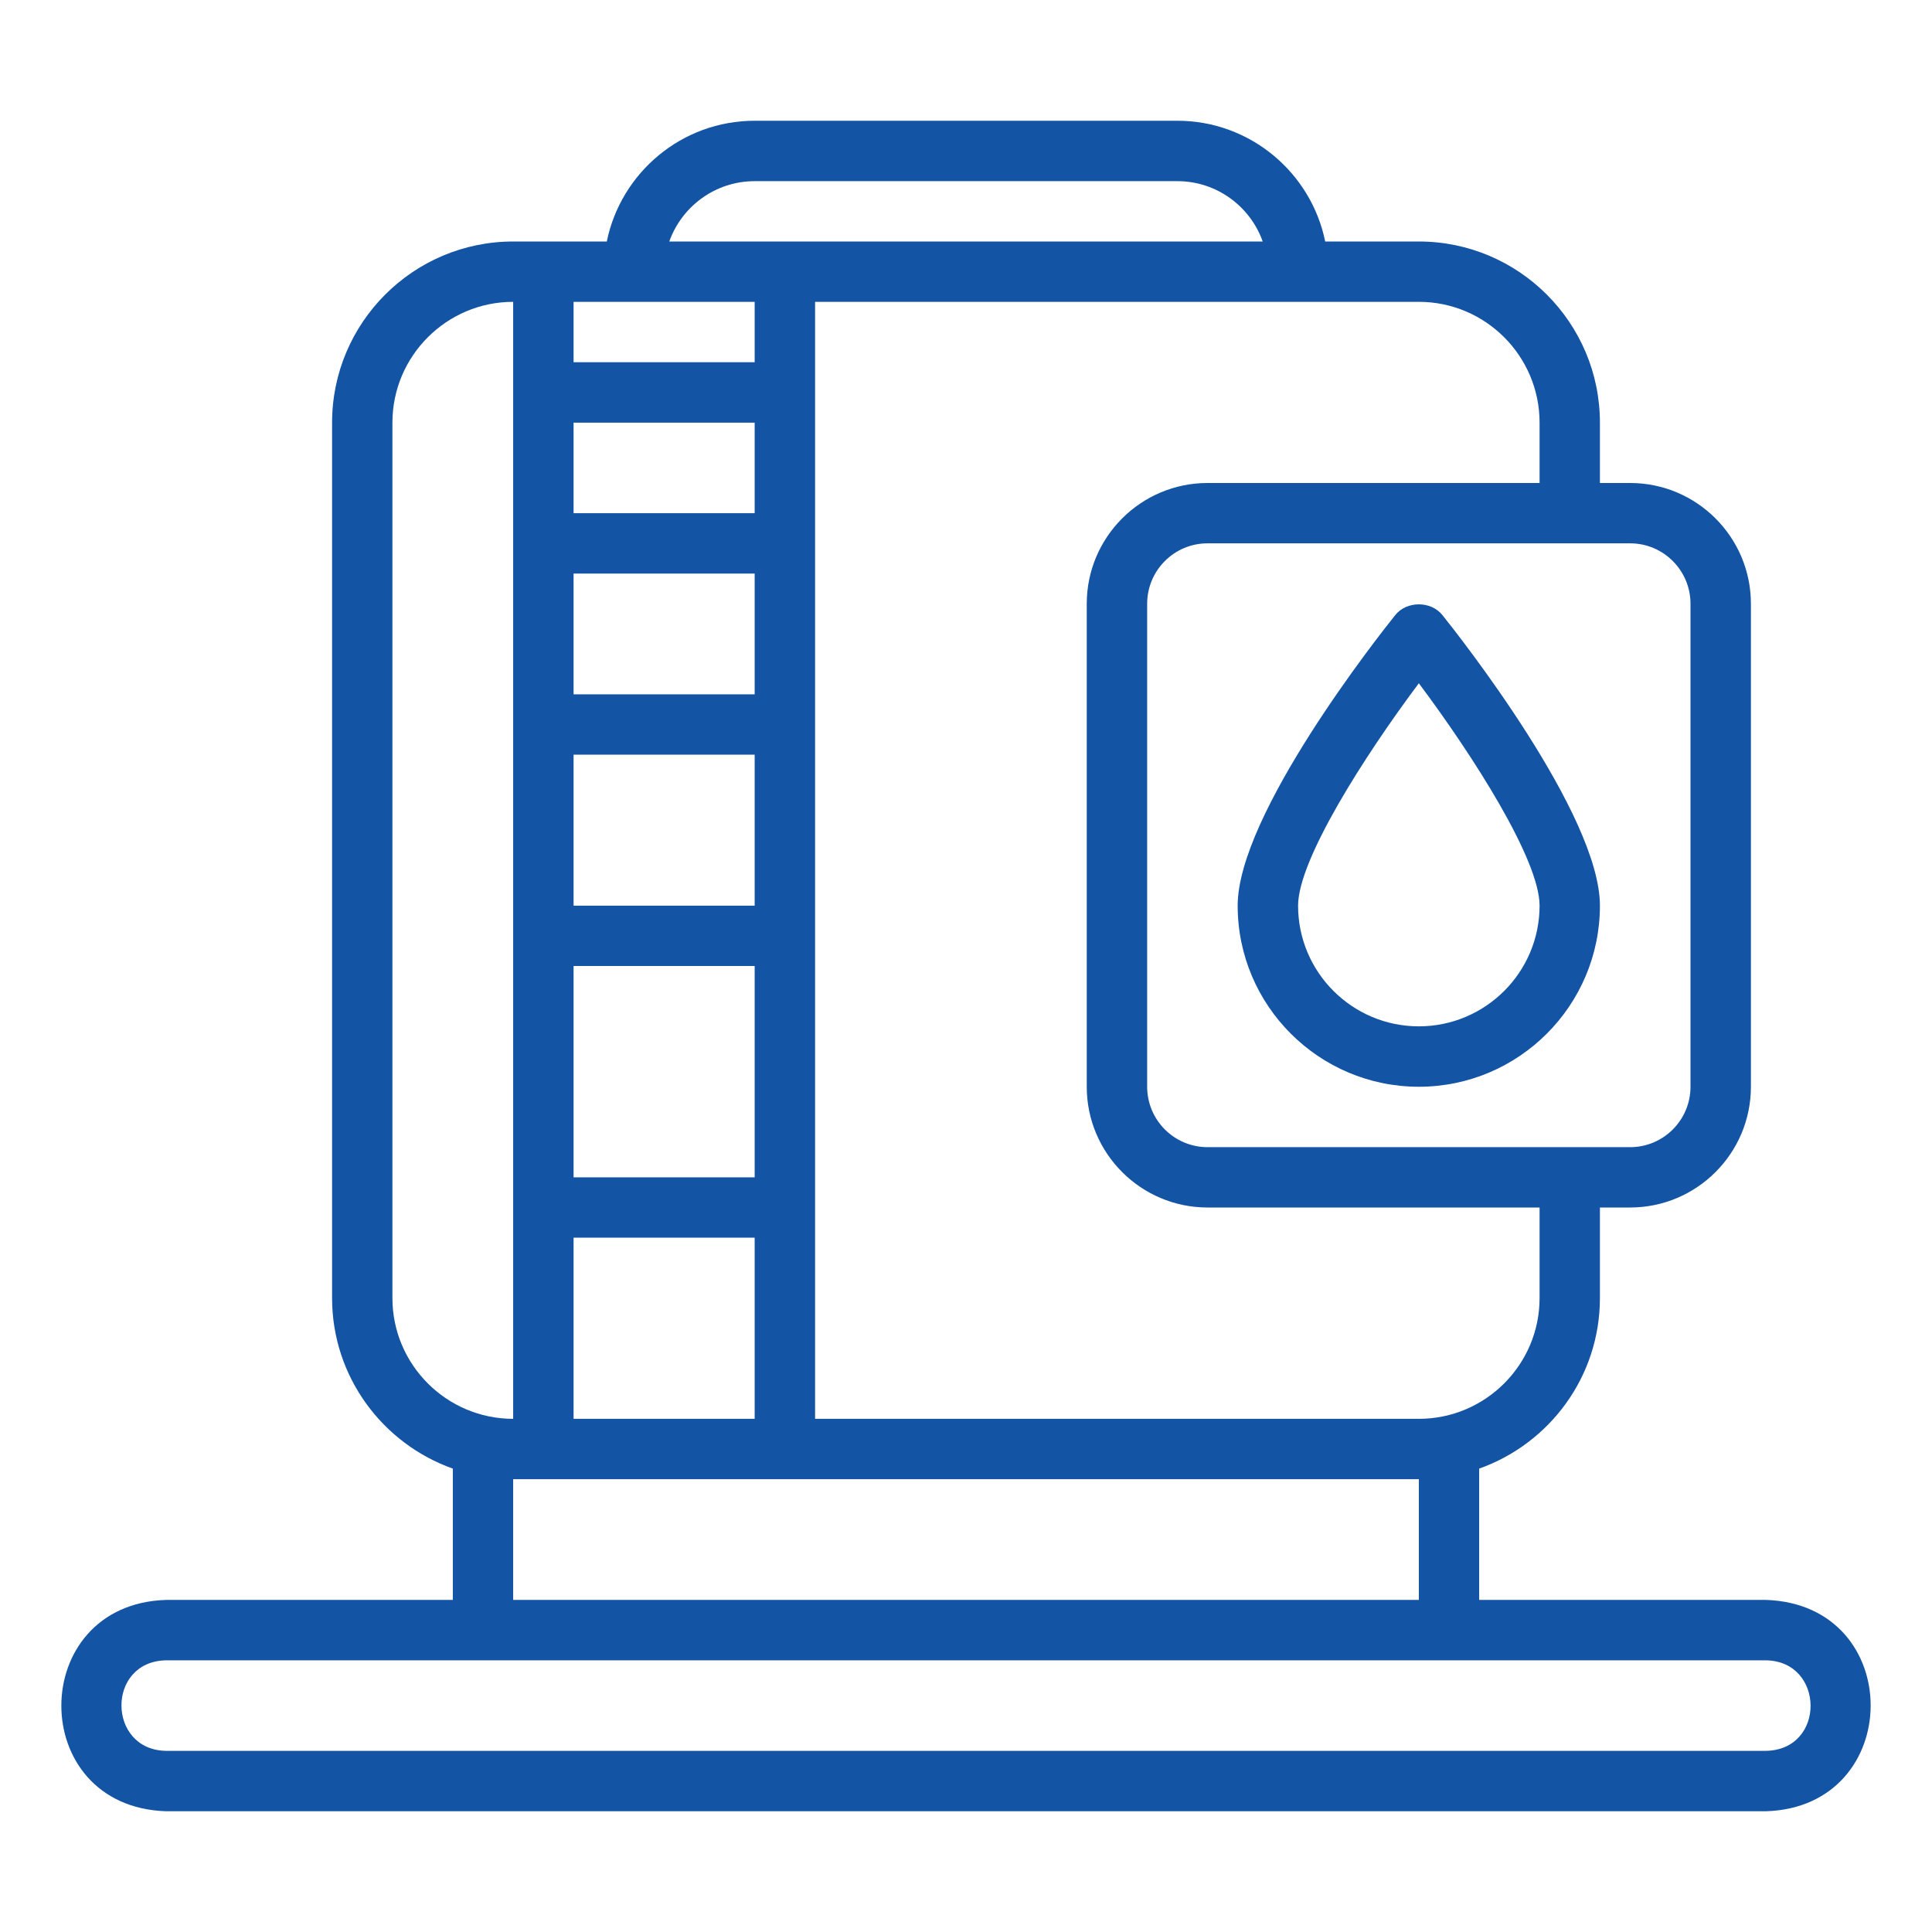
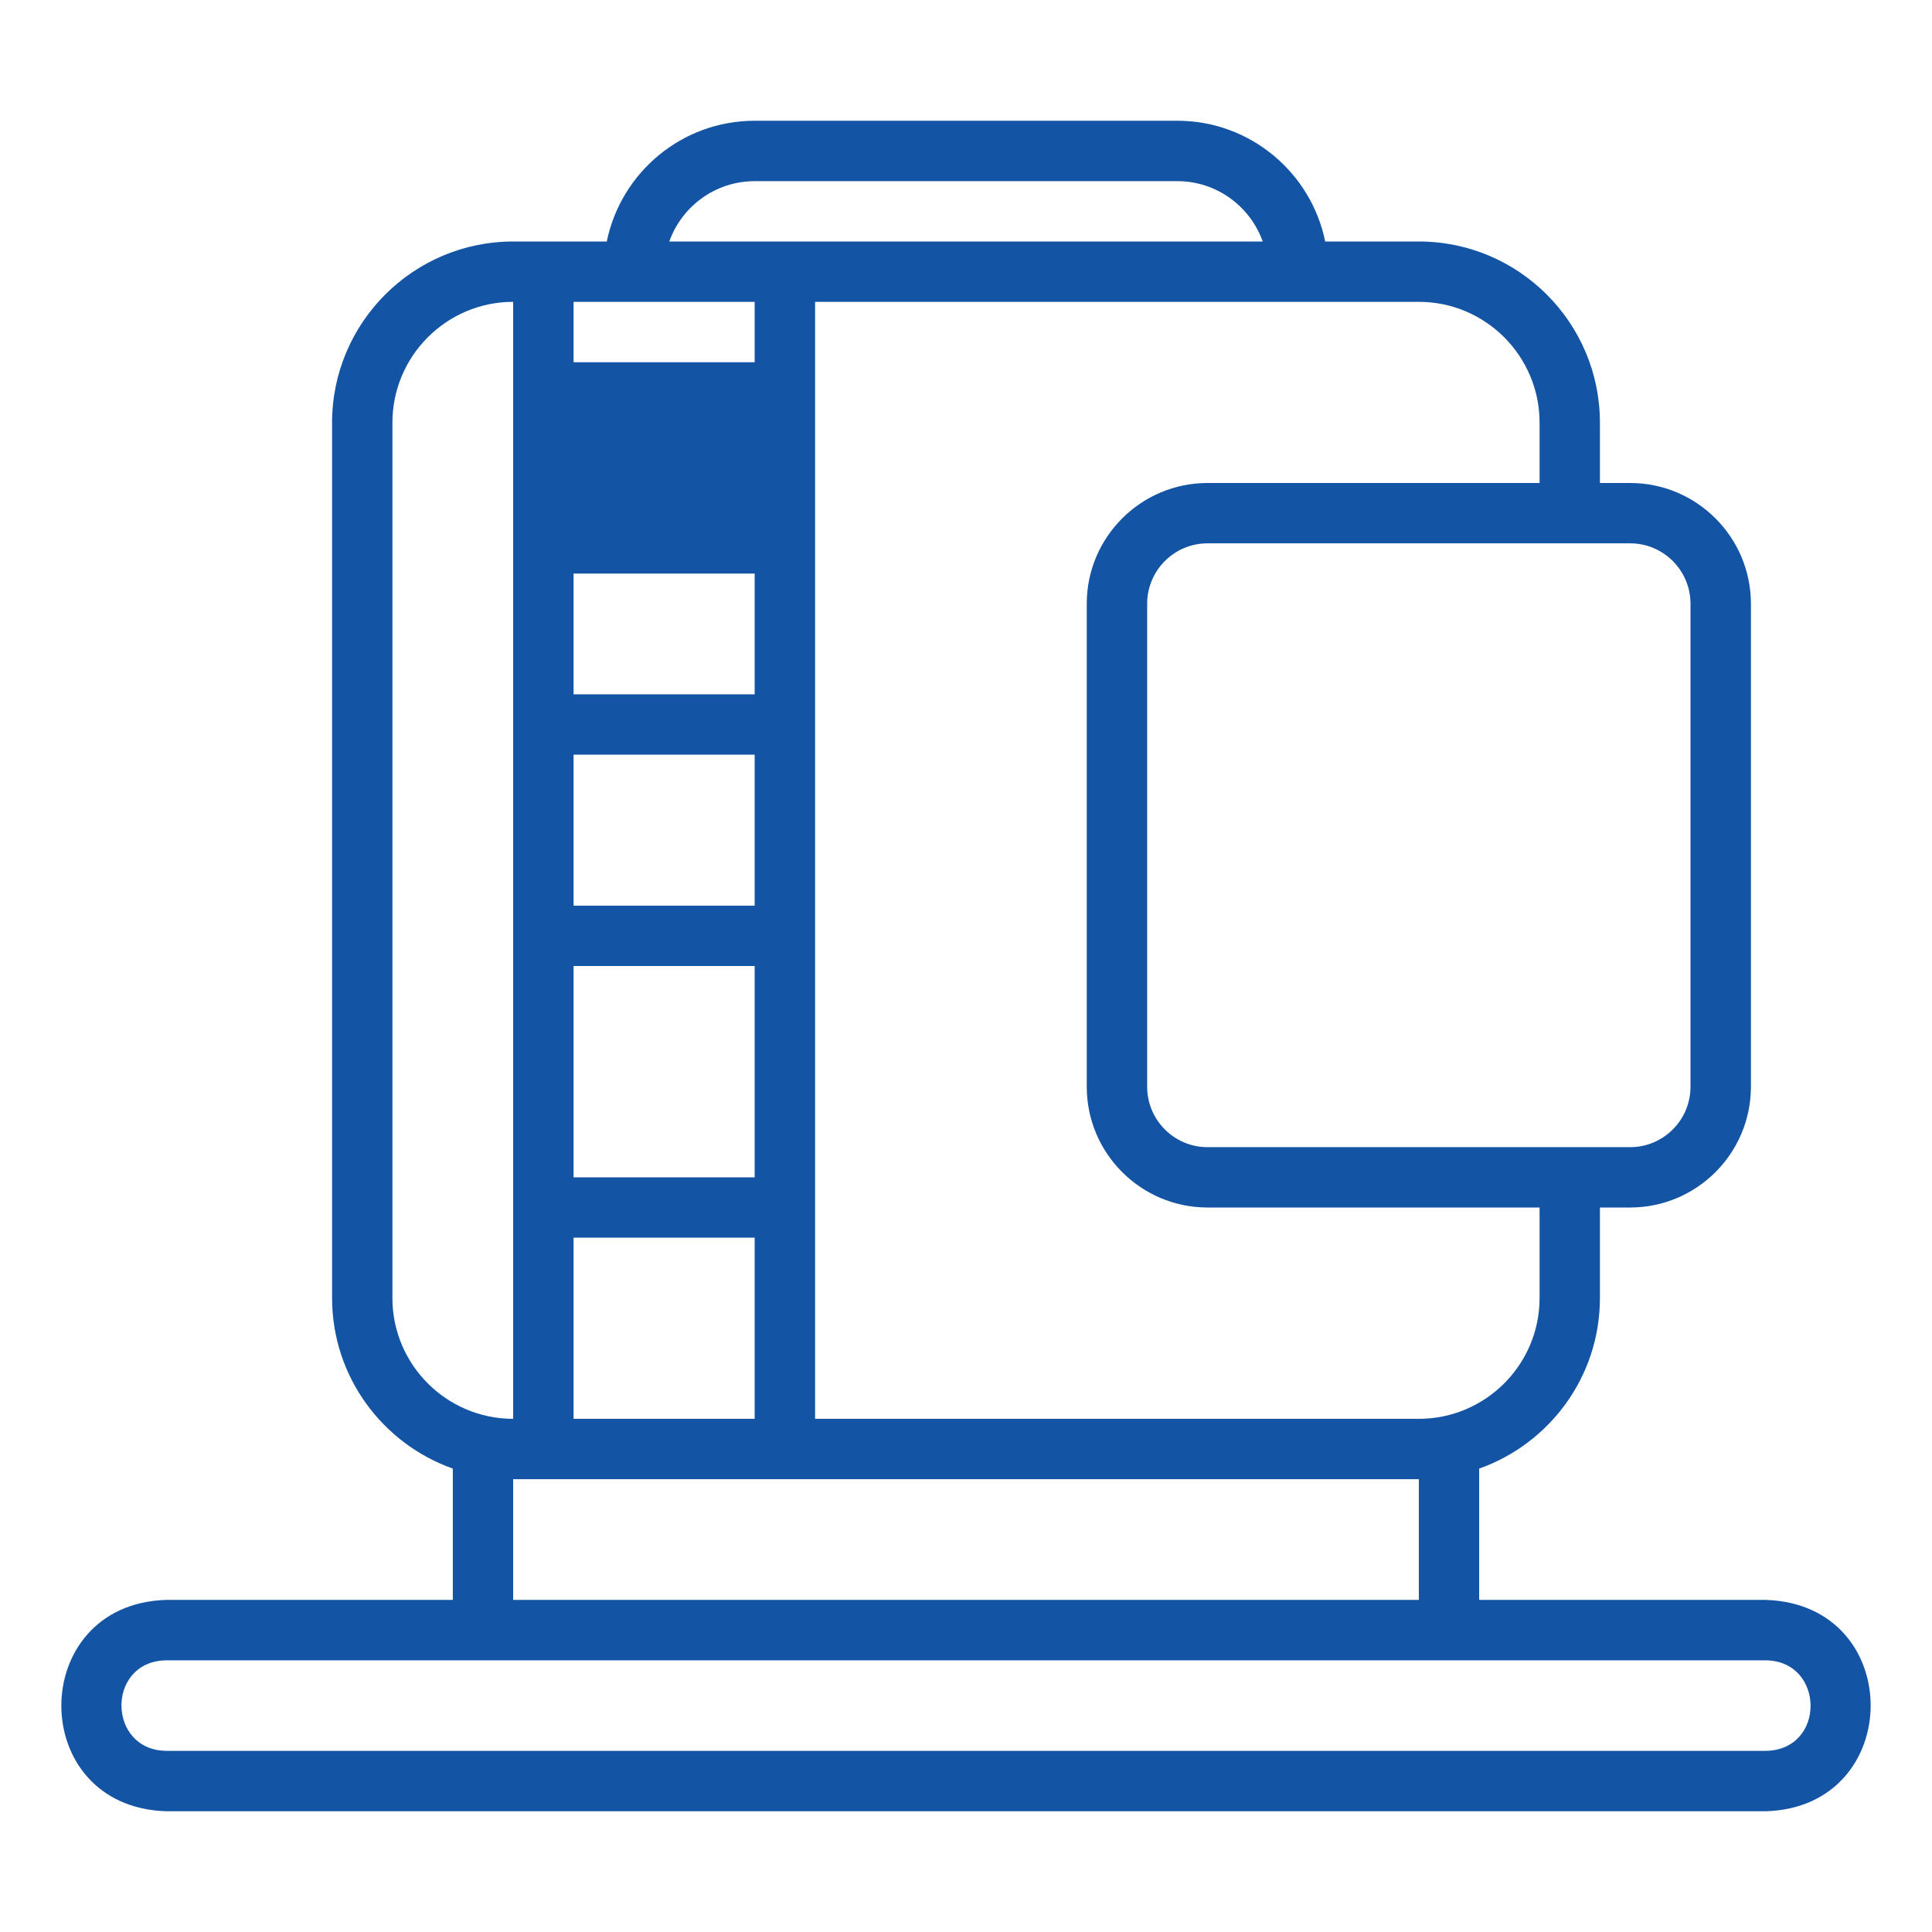
<svg xmlns="http://www.w3.org/2000/svg" width="26" height="26" viewBox="0 0 26 26" fill="none">
-   <path d="M23.766 21.531H19.906V19.764C20.852 19.428 21.531 18.528 21.531 17.469V16.25H21.938C22.834 16.25 23.563 15.521 23.563 14.625V8.125C23.563 7.229 22.834 6.5 21.938 6.5H21.531V5.688C21.531 4.343 20.438 3.25 19.094 3.25H17.834C17.645 2.324 16.825 1.625 15.844 1.625H10.156C9.175 1.625 8.355 2.324 8.166 3.25H6.906C5.562 3.25 4.469 4.343 4.469 5.688V17.469C4.469 18.528 5.149 19.428 6.094 19.764V21.531H2.234C0.361 21.589 0.351 24.314 2.234 24.375C2.234 24.375 23.766 24.375 23.766 24.375C25.637 24.318 25.651 21.593 23.766 21.531ZM21.938 7.312C22.386 7.312 22.75 7.677 22.75 8.125V14.625C22.75 15.073 22.386 15.438 21.938 15.438H16.25C15.802 15.438 15.438 15.073 15.438 14.625V8.125C15.438 7.677 15.802 7.312 16.25 7.312H21.938ZM19.094 4.062C19.99 4.062 20.719 4.791 20.719 5.688V6.5H16.25C15.354 6.5 14.625 7.229 14.625 8.125V14.625C14.625 15.521 15.354 16.25 16.25 16.25H20.719V17.469C20.719 18.365 19.99 19.094 19.094 19.094H10.969V4.062H19.094ZM10.156 2.438H15.844C16.373 2.438 16.825 2.777 16.993 3.25H9.007C9.175 2.777 9.627 2.438 10.156 2.438ZM7.719 4.062H10.156V4.875H7.719V4.062ZM7.719 5.688H10.156V6.906H7.719V5.688ZM7.719 7.719H10.156V9.344H7.719V7.719ZM7.719 10.156H10.156V12.188H7.719V10.156ZM7.719 13H10.156V15.844H7.719V13ZM7.719 16.656H10.156V19.094H7.719V16.656ZM19.094 19.906V21.531H6.906V19.906H19.094ZM5.281 17.469V5.688C5.281 4.791 6.01 4.062 6.906 4.062V19.094C6.01 19.094 5.281 18.365 5.281 17.469ZM23.766 23.562H2.234C1.441 23.55 1.428 22.359 2.234 22.344C2.234 22.344 23.766 22.344 23.766 22.344C24.559 22.356 24.573 23.548 23.766 23.562Z" fill="#1354A5" />
-   <path d="M19.094 14.625C20.438 14.625 21.531 13.532 21.531 12.188C21.531 10.958 19.628 8.548 19.411 8.277C19.257 8.085 18.931 8.085 18.777 8.277C18.56 8.548 16.656 10.958 16.656 12.188C16.656 13.532 17.75 14.625 19.094 14.625ZM19.094 9.195C19.822 10.168 20.719 11.569 20.719 12.188C20.719 13.084 19.99 13.812 19.094 13.812C18.198 13.812 17.469 13.084 17.469 12.188C17.469 11.569 18.366 10.168 19.094 9.195Z" fill="#1354A5" />
+   <path d="M23.766 21.531H19.906V19.764C20.852 19.428 21.531 18.528 21.531 17.469V16.25H21.938C22.834 16.25 23.563 15.521 23.563 14.625V8.125C23.563 7.229 22.834 6.5 21.938 6.5H21.531V5.688C21.531 4.343 20.438 3.25 19.094 3.25H17.834C17.645 2.324 16.825 1.625 15.844 1.625H10.156C9.175 1.625 8.355 2.324 8.166 3.25H6.906C5.562 3.25 4.469 4.343 4.469 5.688V17.469C4.469 18.528 5.149 19.428 6.094 19.764V21.531H2.234C0.361 21.589 0.351 24.314 2.234 24.375C2.234 24.375 23.766 24.375 23.766 24.375C25.637 24.318 25.651 21.593 23.766 21.531ZM21.938 7.312C22.386 7.312 22.75 7.677 22.75 8.125V14.625C22.75 15.073 22.386 15.438 21.938 15.438H16.25C15.802 15.438 15.438 15.073 15.438 14.625V8.125C15.438 7.677 15.802 7.312 16.25 7.312H21.938ZM19.094 4.062C19.99 4.062 20.719 4.791 20.719 5.688V6.5H16.25C15.354 6.5 14.625 7.229 14.625 8.125V14.625C14.625 15.521 15.354 16.25 16.25 16.25H20.719V17.469C20.719 18.365 19.99 19.094 19.094 19.094H10.969V4.062H19.094ZM10.156 2.438H15.844C16.373 2.438 16.825 2.777 16.993 3.25H9.007C9.175 2.777 9.627 2.438 10.156 2.438ZM7.719 4.062H10.156V4.875H7.719V4.062ZM7.719 5.688V6.906H7.719V5.688ZM7.719 7.719H10.156V9.344H7.719V7.719ZM7.719 10.156H10.156V12.188H7.719V10.156ZM7.719 13H10.156V15.844H7.719V13ZM7.719 16.656H10.156V19.094H7.719V16.656ZM19.094 19.906V21.531H6.906V19.906H19.094ZM5.281 17.469V5.688C5.281 4.791 6.01 4.062 6.906 4.062V19.094C6.01 19.094 5.281 18.365 5.281 17.469ZM23.766 23.562H2.234C1.441 23.55 1.428 22.359 2.234 22.344C2.234 22.344 23.766 22.344 23.766 22.344C24.559 22.356 24.573 23.548 23.766 23.562Z" fill="#1354A5" />
</svg>